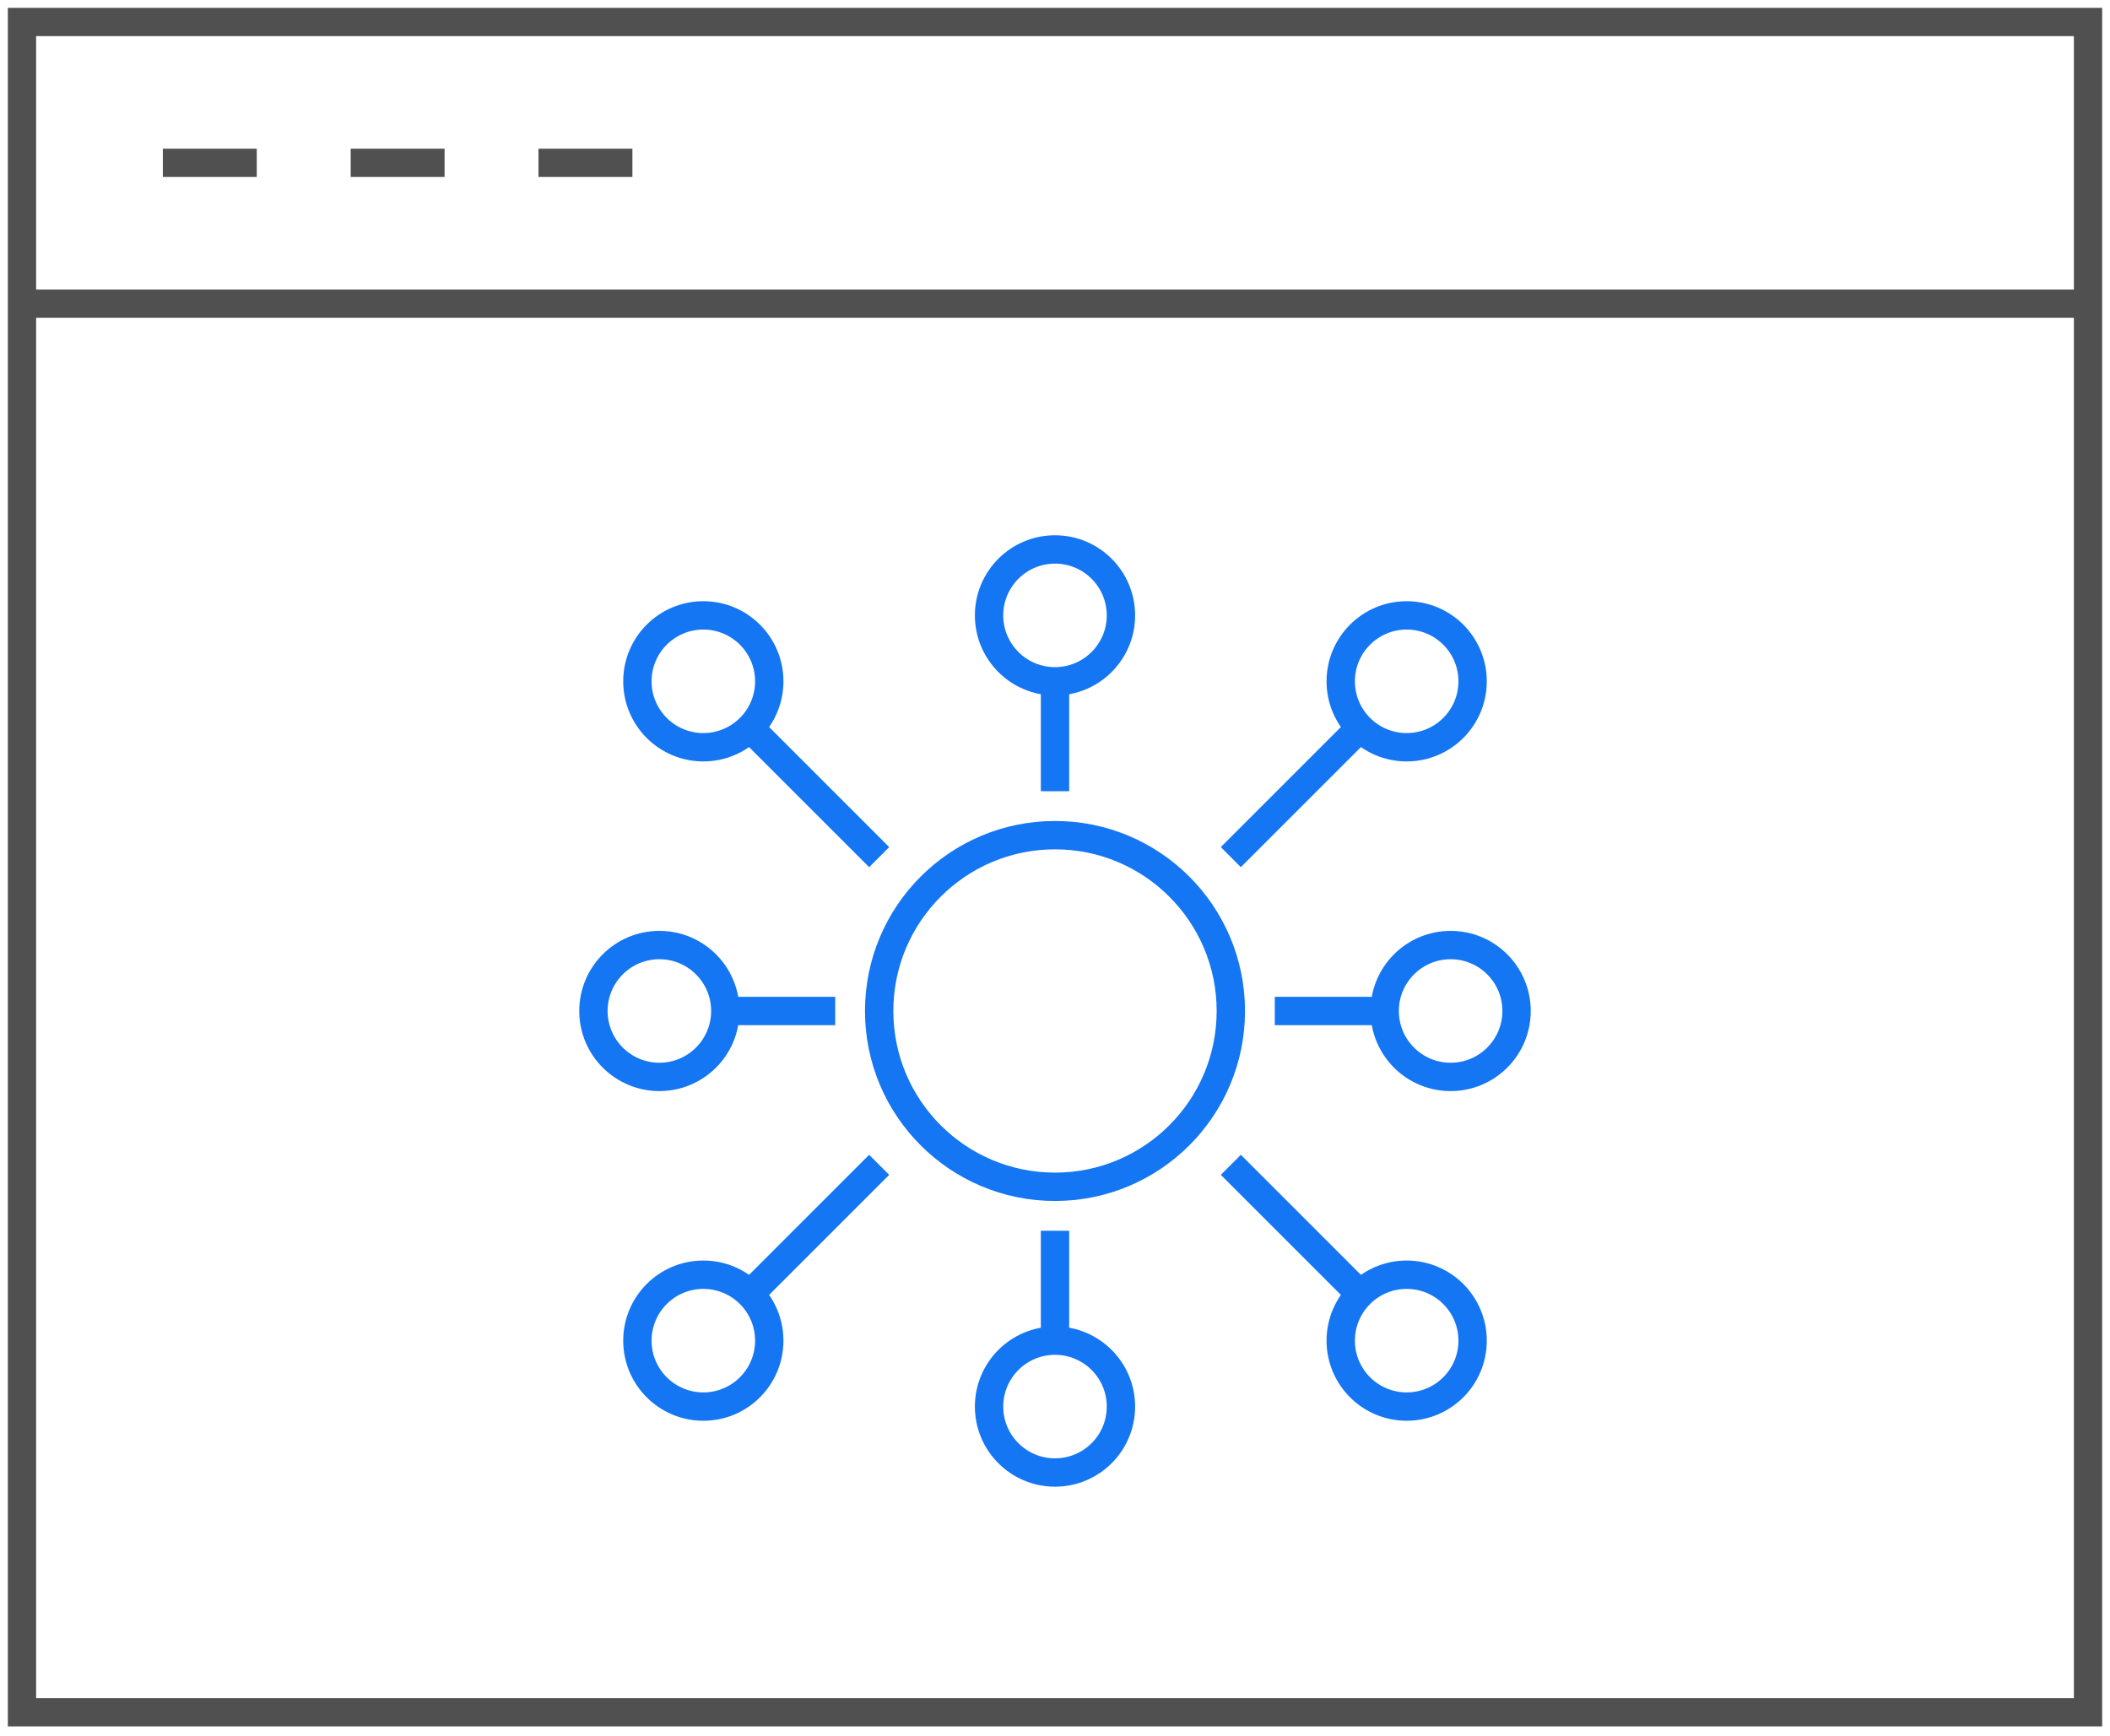
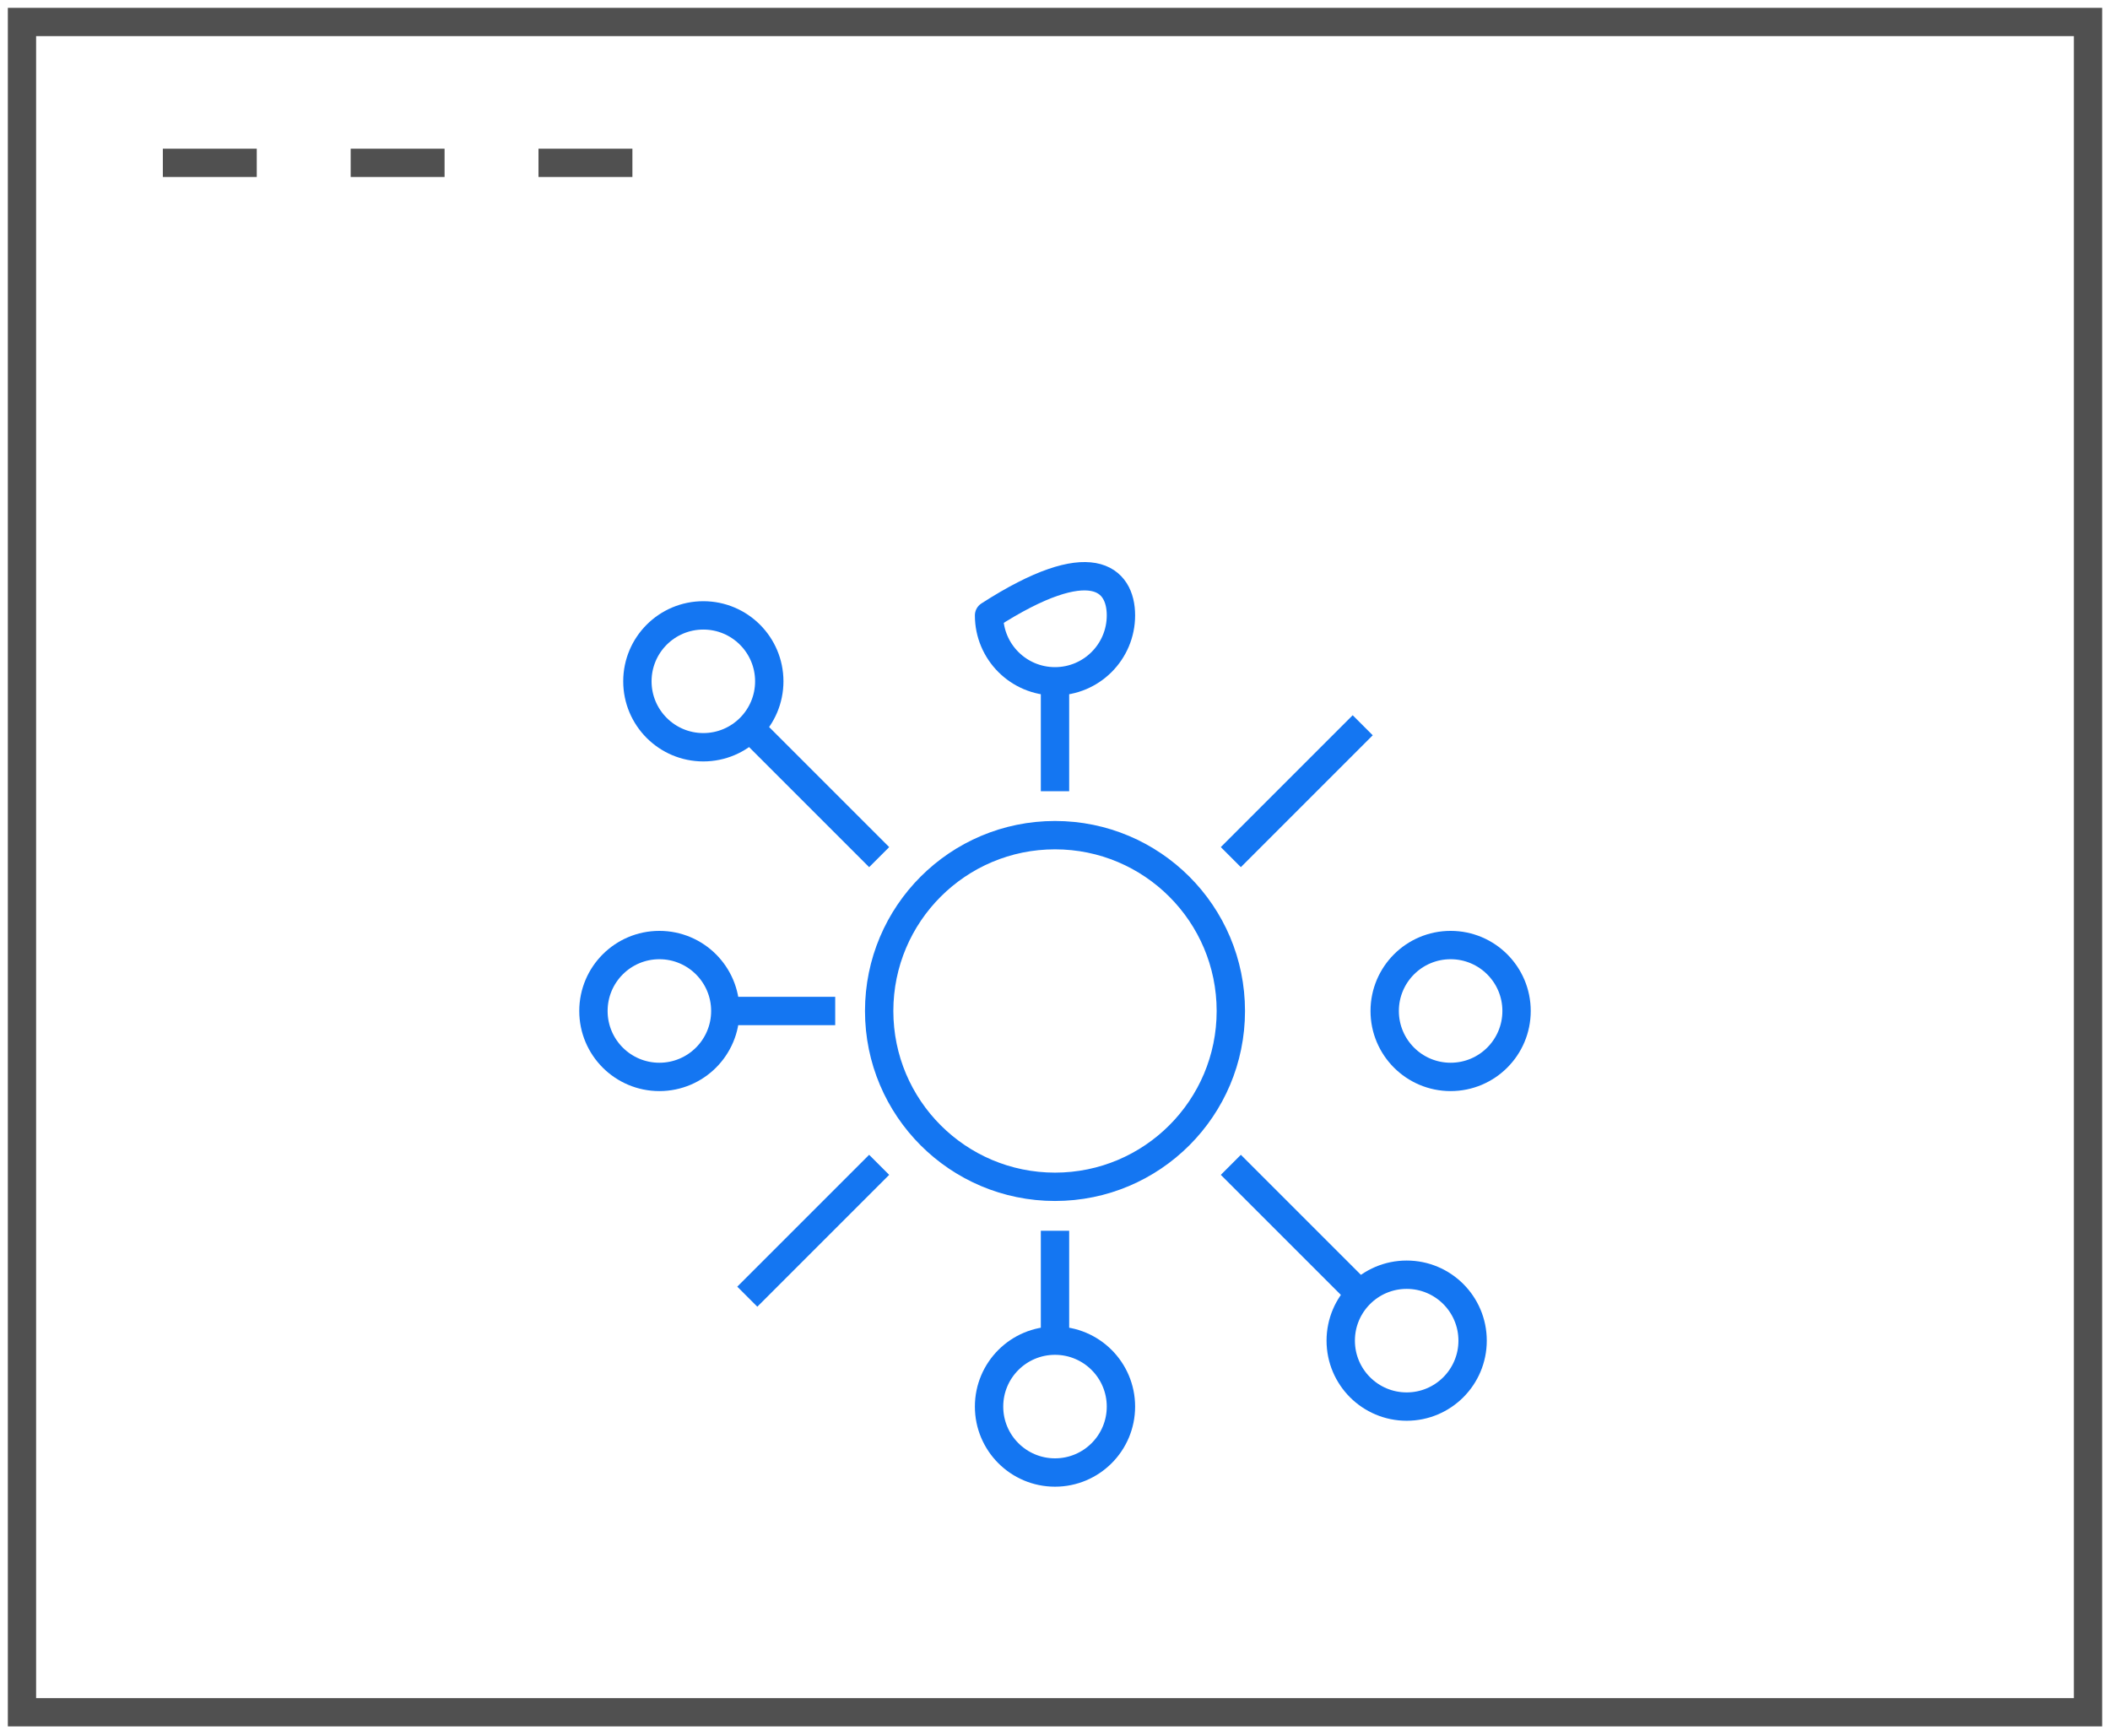
<svg xmlns="http://www.w3.org/2000/svg" width="96px" height="79px" viewBox="0 0 96 79" version="1.1">
  <title>Enterprise</title>
  <desc>Created with Sketch.</desc>
  <g id="Page-2" stroke="none" stroke-width="1" fill="none" fill-rule="evenodd">
    <g id="Enterprise" transform="translate(1, 1)">
      <g id="java-web-dev-2-copy-4" stroke="#505050" stroke-width="1.286">
        <g id="java-web-dev">
          <g id="Group-10">
            <g id="Group-7">
              <polygon id="Stroke-1" points="0 76.909 94 76.909 94 0 0 0" />
-               <line x1="0" y1="12.818" x2="94" y2="12.818" id="Stroke-3" />
              <line x1="6.409" y1="6.409" x2="10.682" y2="6.409" id="Stroke-4" />
              <line x1="14.955" y1="6.409" x2="19.227" y2="6.409" id="Stroke-5" />
              <line x1="23.5" y1="6.409" x2="27.773" y2="6.409" id="Stroke-6" />
            </g>
          </g>
        </g>
      </g>
      <g id="Group-35" transform="translate(26, 24)" stroke="#1476F2" stroke-linejoin="round" stroke-width="1.29">
        <path d="M29,21 C29,25.418 25.418,29 21,29 C16.582,29 13,25.418 13,21 C13,16.582 16.582,13 21,13 C25.418,13 29,16.582 29,21 Z" id="Stroke-1" />
-         <path d="M24,3 C24,4.657 22.657,6 21,6 C19.343,6 18,4.657 18,3 C18,1.343 19.343,0 21,0 C22.657,0 24,1.343 24,3 Z" id="Stroke-3" />
+         <path d="M24,3 C24,4.657 22.657,6 21,6 C19.343,6 18,4.657 18,3 C22.657,0 24,1.343 24,3 Z" id="Stroke-3" />
        <path d="M24,39 C24,40.657 22.657,42 21,42 C19.343,42 18,40.657 18,39 C18,37.343 19.343,36 21,36 C22.657,36 24,37.343 24,39 Z" id="Stroke-5" />
-         <path d="M40,6 C40,7.657 38.657,9 37,9 C35.343,9 34,7.657 34,6 C34,4.343 35.343,3 37,3 C38.657,3 40,4.343 40,6 Z" id="Stroke-7" />
        <path d="M42,21 C42,22.657 40.657,24 39,24 C37.343,24 36,22.657 36,21 C36,19.343 37.343,18 39,18 C40.657,18 42,19.343 42,21 Z" id="Stroke-9" />
        <path d="M6,21 C6,22.657 4.657,24 3,24 C1.343,24 -0,22.657 -0,21 C-0,19.343 1.343,18 3,18 C4.657,18 6,19.343 6,21 Z" id="Stroke-11" />
        <path d="M8,6 C8,7.657 6.657,9 5,9 C3.343,9 2,7.657 2,6 C2,4.343 3.343,3 5,3 C6.657,3 8,4.343 8,6 Z" id="Stroke-13" />
        <path d="M40,36 C40,37.657 38.657,39 37,39 C35.343,39 34,37.657 34,36 C34,34.343 35.343,33 37,33 C38.657,33 40,34.343 40,36 Z" id="Stroke-15" />
-         <path d="M8,36 C8,37.657 6.657,39 5,39 C3.343,39 2,37.657 2,36 C2,34.343 3.343,33 5,33 C6.657,33 8,34.343 8,36 Z" id="Stroke-17" />
        <line x1="21" y1="6" x2="21" y2="11" id="Stroke-19" />
        <line x1="21" y1="31" x2="21" y2="36" id="Stroke-21" />
        <line x1="7" y1="8" x2="13" y2="14" id="Stroke-23" />
        <line x1="35" y1="8" x2="29" y2="14" id="Stroke-25" />
        <line x1="7" y1="34" x2="13" y2="28" id="Stroke-27" />
        <line x1="35" y1="34" x2="29" y2="28" id="Stroke-29" />
        <line x1="6" y1="21" x2="11" y2="21" id="Stroke-31" />
-         <line x1="31" y1="21" x2="36" y2="21" id="Stroke-33" />
      </g>
    </g>
  </g>
</svg>